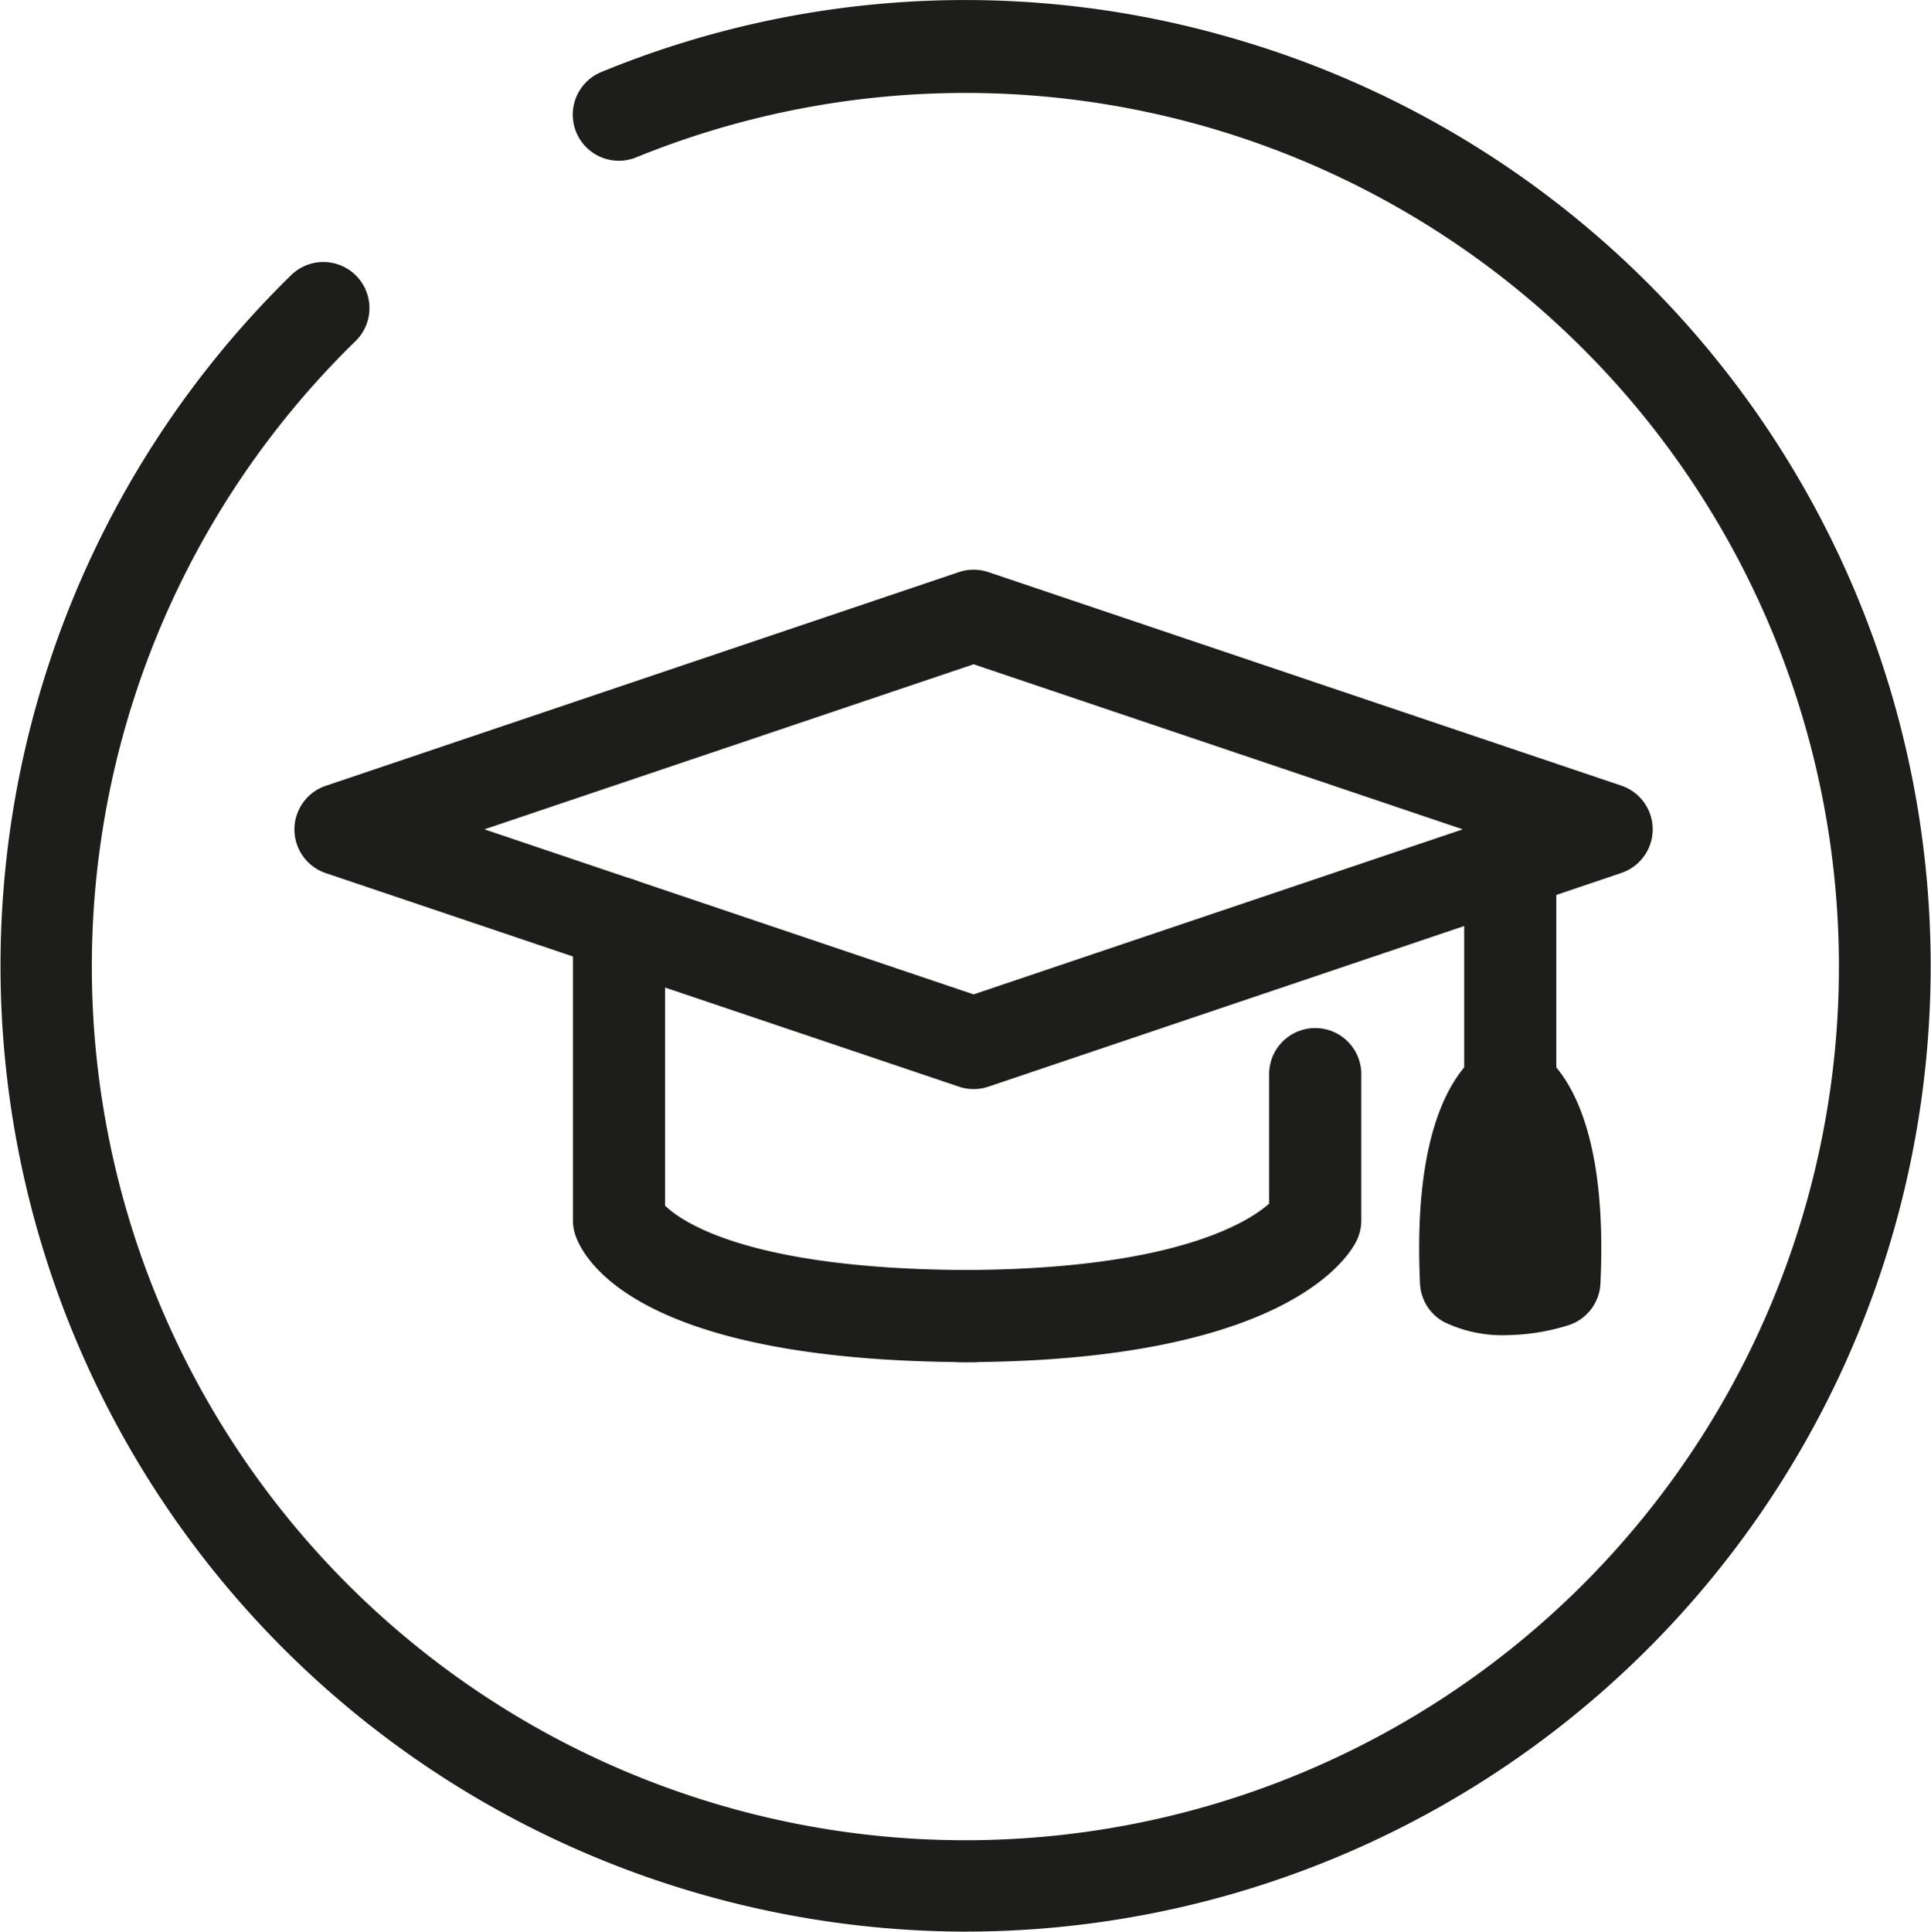
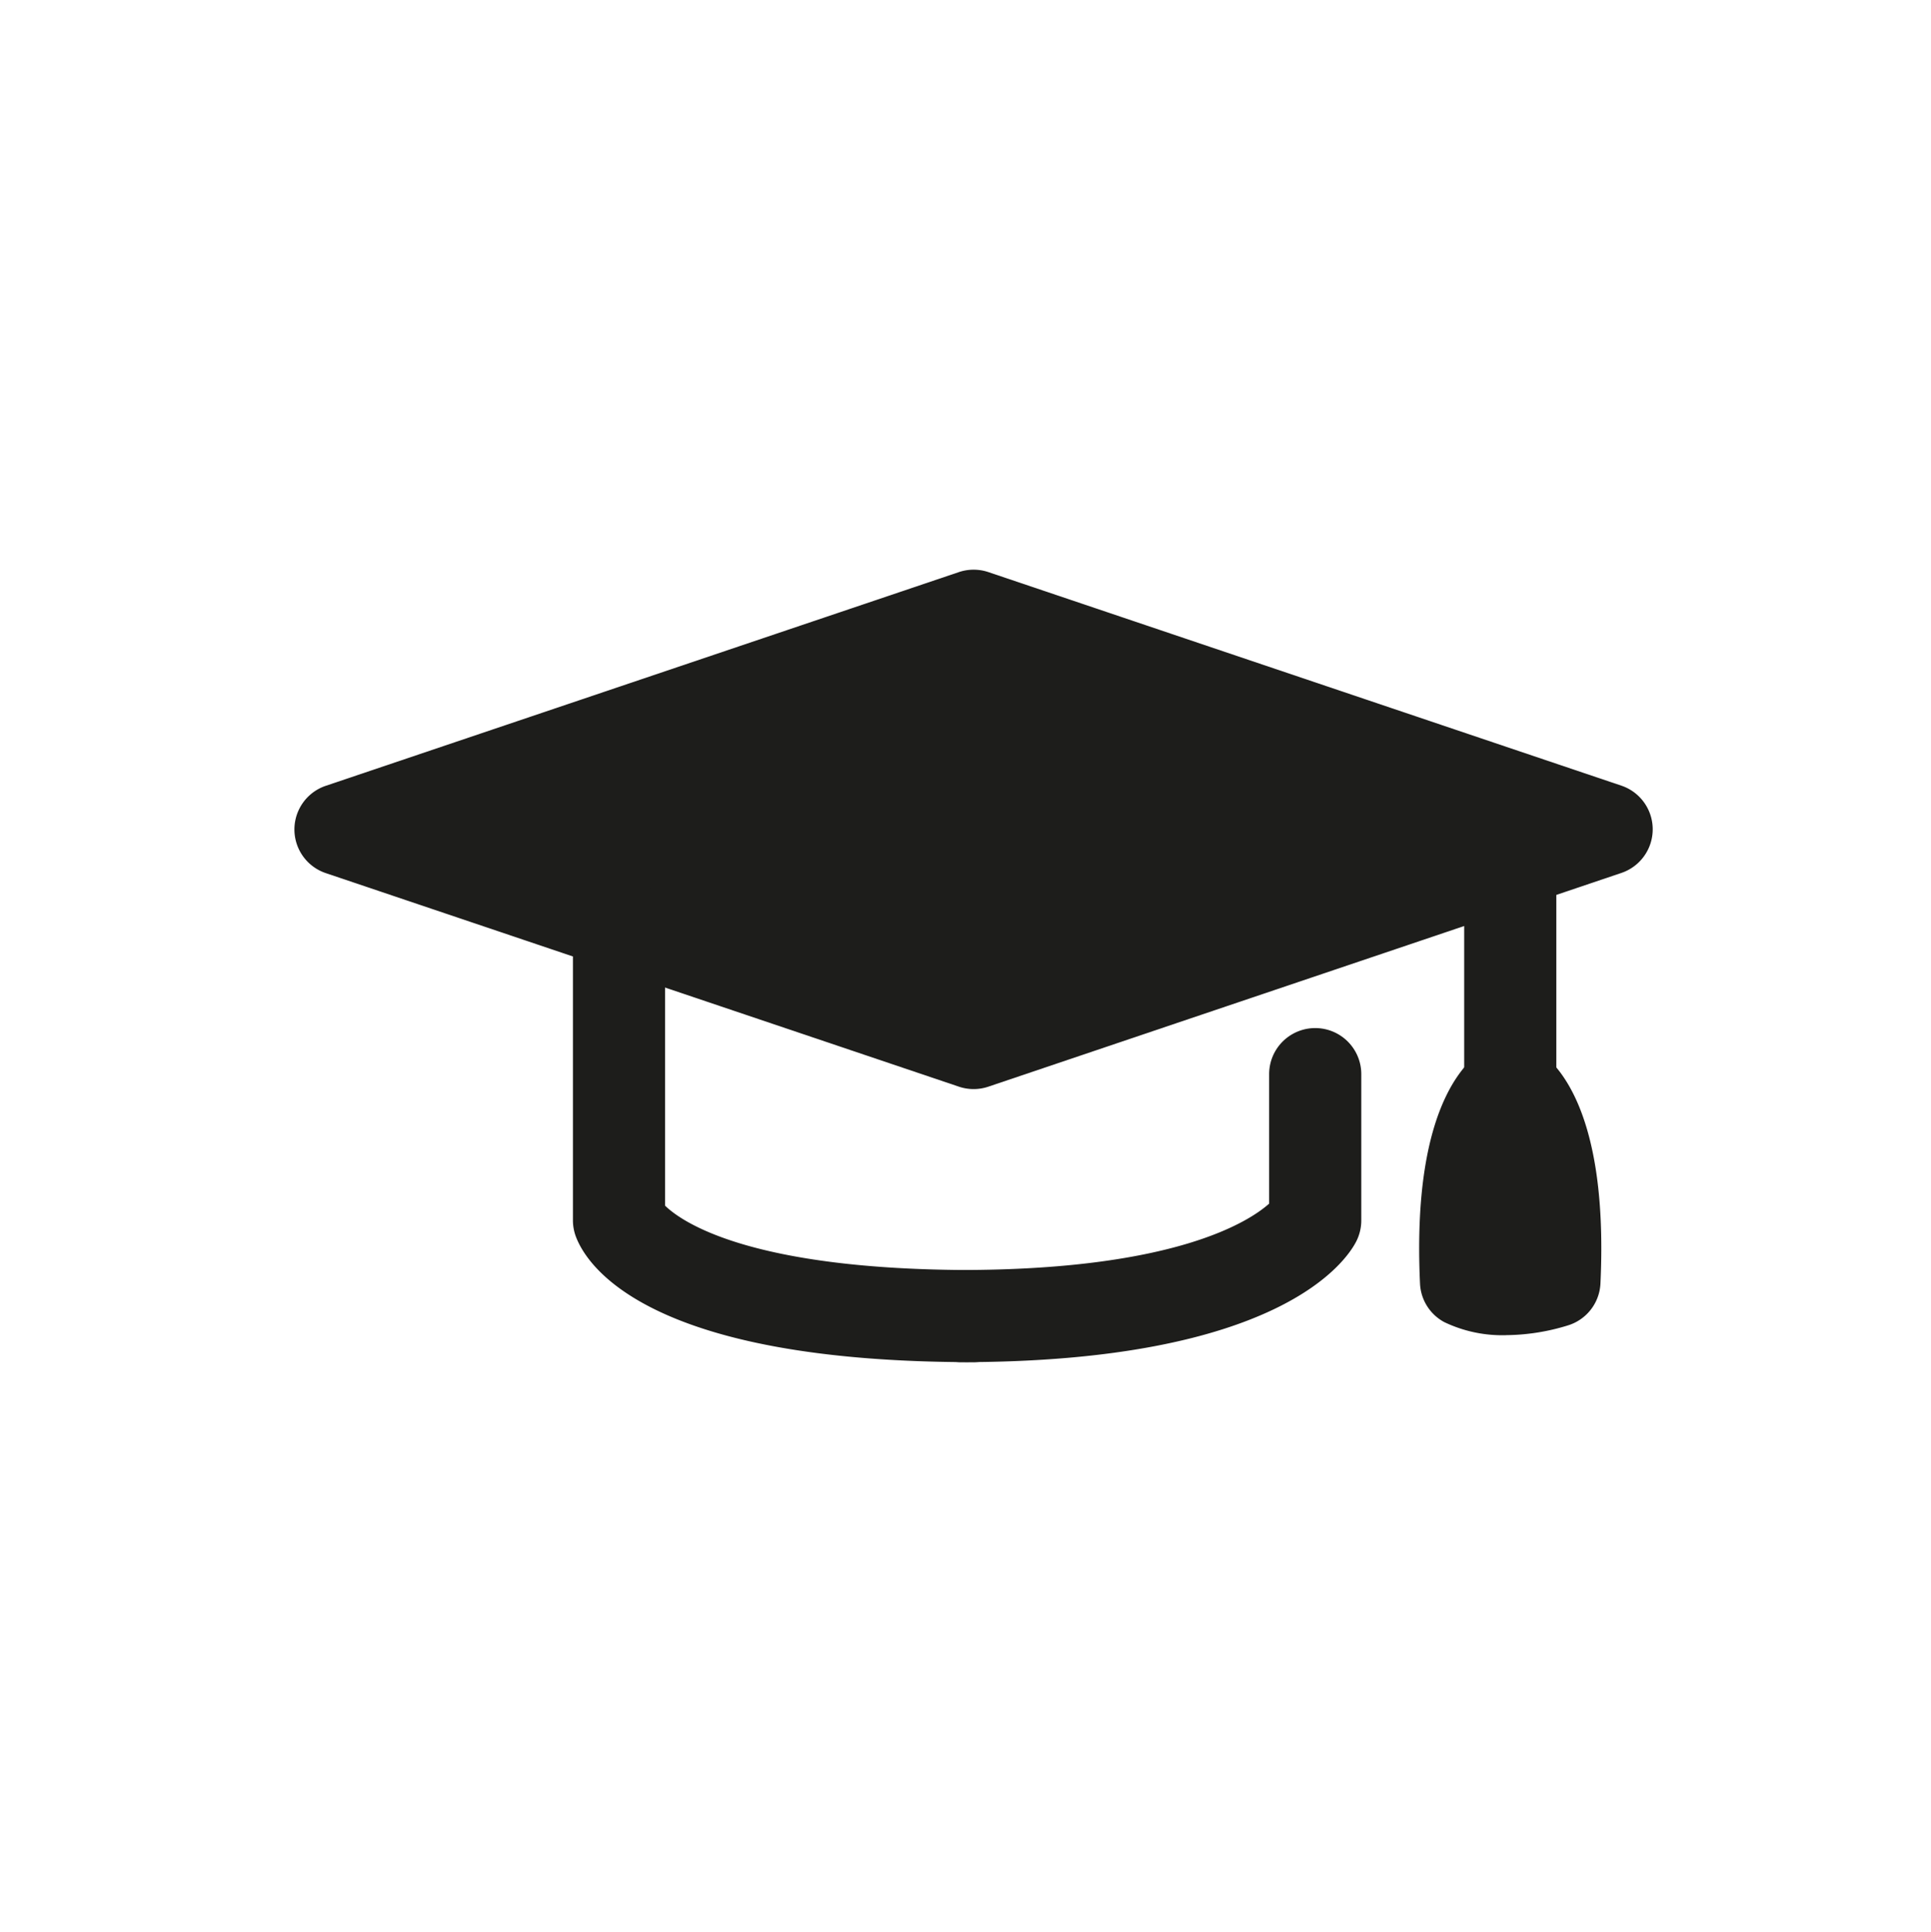
<svg xmlns="http://www.w3.org/2000/svg" id="Group_962" data-name="Group 962" width="60" height="60.013" viewBox="0 0 60 60.013">
  <defs>
    <clipPath id="clip-path">
      <rect id="Rectangle_312" data-name="Rectangle 312" width="60" height="60.013" fill="#1d1d1b" />
    </clipPath>
  </defs>
  <g id="Group_206" data-name="Group 206" clip-path="url(#clip-path)">
-     <path id="Path_198" data-name="Path 198" d="M30.051,60.013a30.123,30.123,0,0,1-8.08-1.11A30,30,0,0,1,9.047,8.547a1.431,1.431,0,1,1,2,2.05,27.143,27.143,0,1,0,8.7-5.7,1.432,1.432,0,0,1-1.085-2.65A29.7,29.7,0,0,1,38.039,1.112a30,30,0,0,1-7.988,58.9" transform="translate(0 0)" fill="#1d1d1b" />
-     <path id="Path_199" data-name="Path 199" d="M43.474,59.41a1.436,1.436,0,0,1-.458-.075L23.343,52.7a1.431,1.431,0,0,1,0-2.712l19.673-6.64a1.437,1.437,0,0,1,.915,0L63.6,49.983a1.431,1.431,0,0,1,0,2.712L43.931,59.335a1.436,1.436,0,0,1-.458.075m-15.2-8.07,15.2,5.128,15.2-5.128-15.2-5.128Z" transform="translate(-13.221 -25.574)" fill="#1d1d1b" />
+     <path id="Path_199" data-name="Path 199" d="M43.474,59.41a1.436,1.436,0,0,1-.458-.075L23.343,52.7a1.431,1.431,0,0,1,0-2.712l19.673-6.64a1.437,1.437,0,0,1,.915,0L63.6,49.983a1.431,1.431,0,0,1,0,2.712L43.931,59.335a1.436,1.436,0,0,1-.458.075Z" transform="translate(-13.221 -25.574)" fill="#1d1d1b" />
    <path id="Path_200" data-name="Path 200" d="M55.98,81.708c-10.1,0-12.015-2.984-12.359-3.9a1.439,1.439,0,0,1-.092-.505v-9.23a1.431,1.431,0,1,1,2.863,0v8.773c.519.505,2.644,2,9.588,2a1.431,1.431,0,0,1,0,2.863" transform="translate(-25.727 -39.388)" fill="#1d1d1b" />
    <path id="Path_201" data-name="Path 201" d="M70.915,88.481a1.431,1.431,0,0,1,0-2.863c6.648,0,8.957-1.5,9.588-2.062V79.533a1.431,1.431,0,1,1,2.863,0v4.544a1.434,1.434,0,0,1-.157.654c-.322.626-2.424,3.75-12.293,3.75" transform="translate(-41.068 -46.161)" fill="#1d1d1b" />
    <path id="Path_202" data-name="Path 202" d="M112.676,71.853a1.431,1.431,0,0,1-1.431-1.431V63.41a1.431,1.431,0,1,1,2.863,0v7.011a1.431,1.431,0,0,1-1.431,1.431" transform="translate(-65.75 -36.632)" fill="#1d1d1b" />
    <path id="Path_203" data-name="Path 203" d="M110.527,88.246a4.171,4.171,0,0,1-1.923-.406,1.431,1.431,0,0,1-.754-1.195c-.272-5.8,1.622-7.125,2.208-7.394a1.43,1.43,0,0,1,1.192,0c.587.268,2.48,1.6,2.206,7.394a1.432,1.432,0,0,1-1.02,1.3,6.663,6.663,0,0,1-1.909.3m1.5-1.667h0Z" transform="translate(-63.727 -46.764)" fill="#1d1d1b" />
  </g>
</svg>